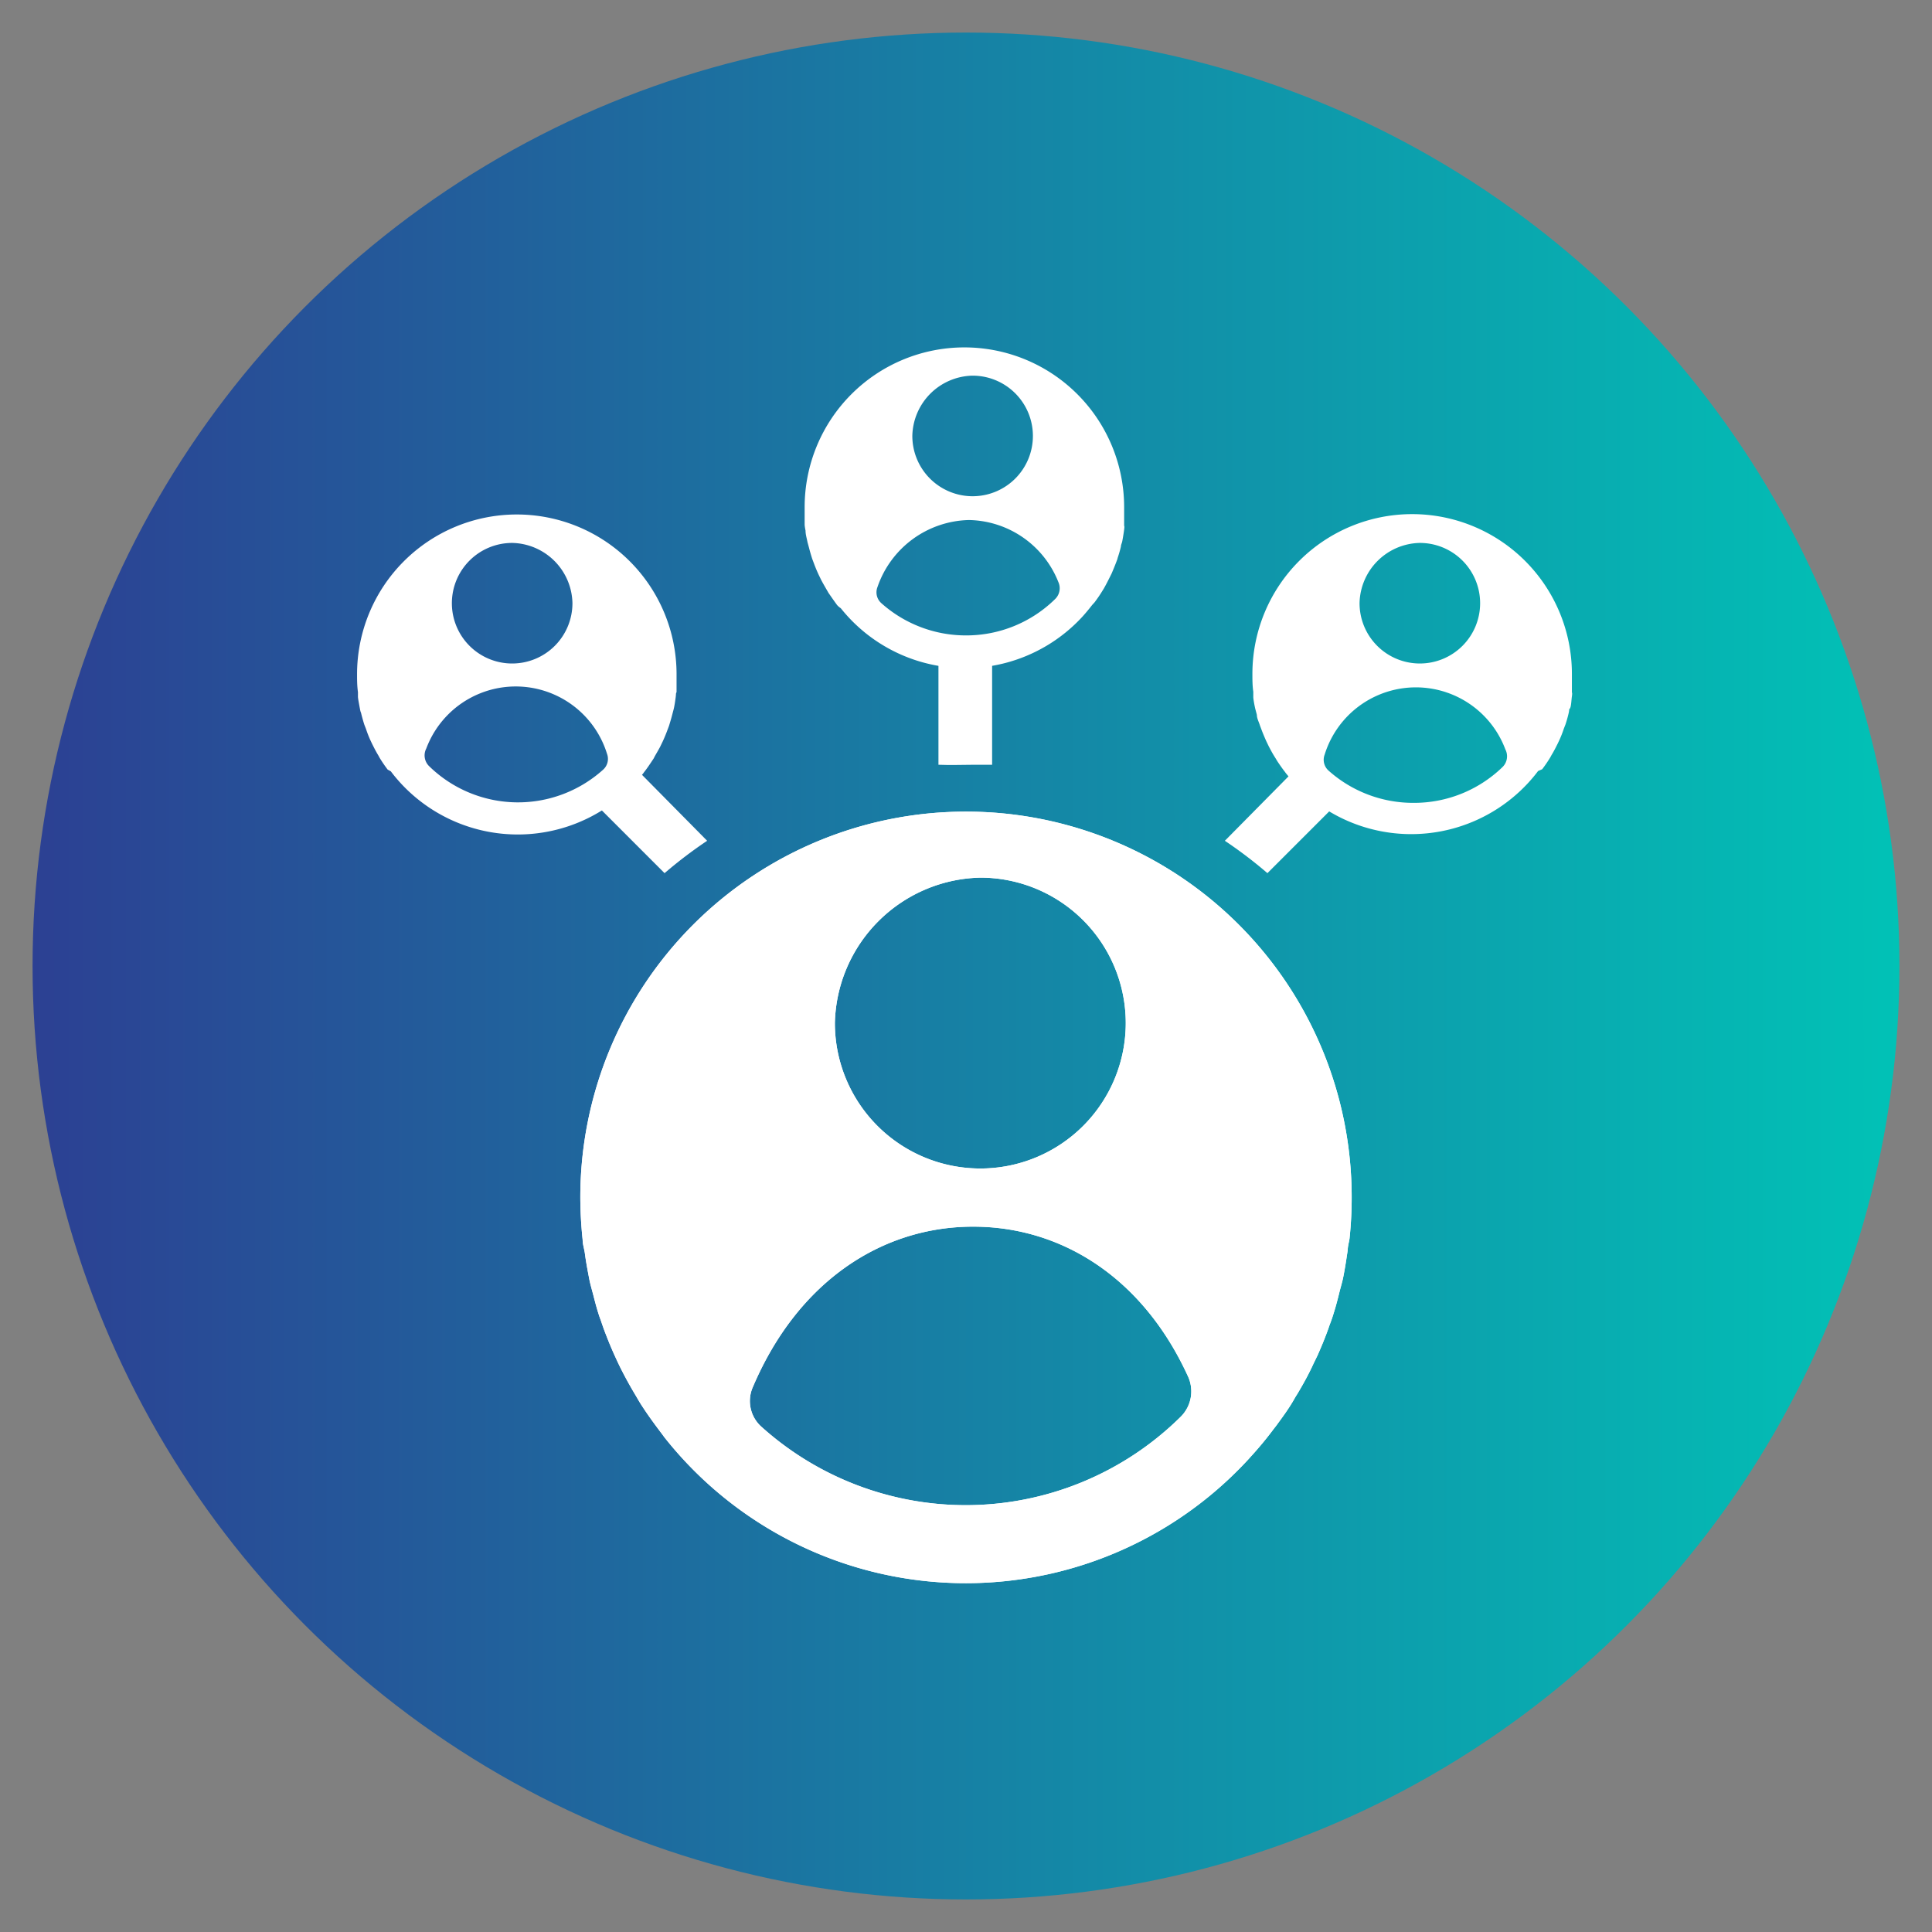
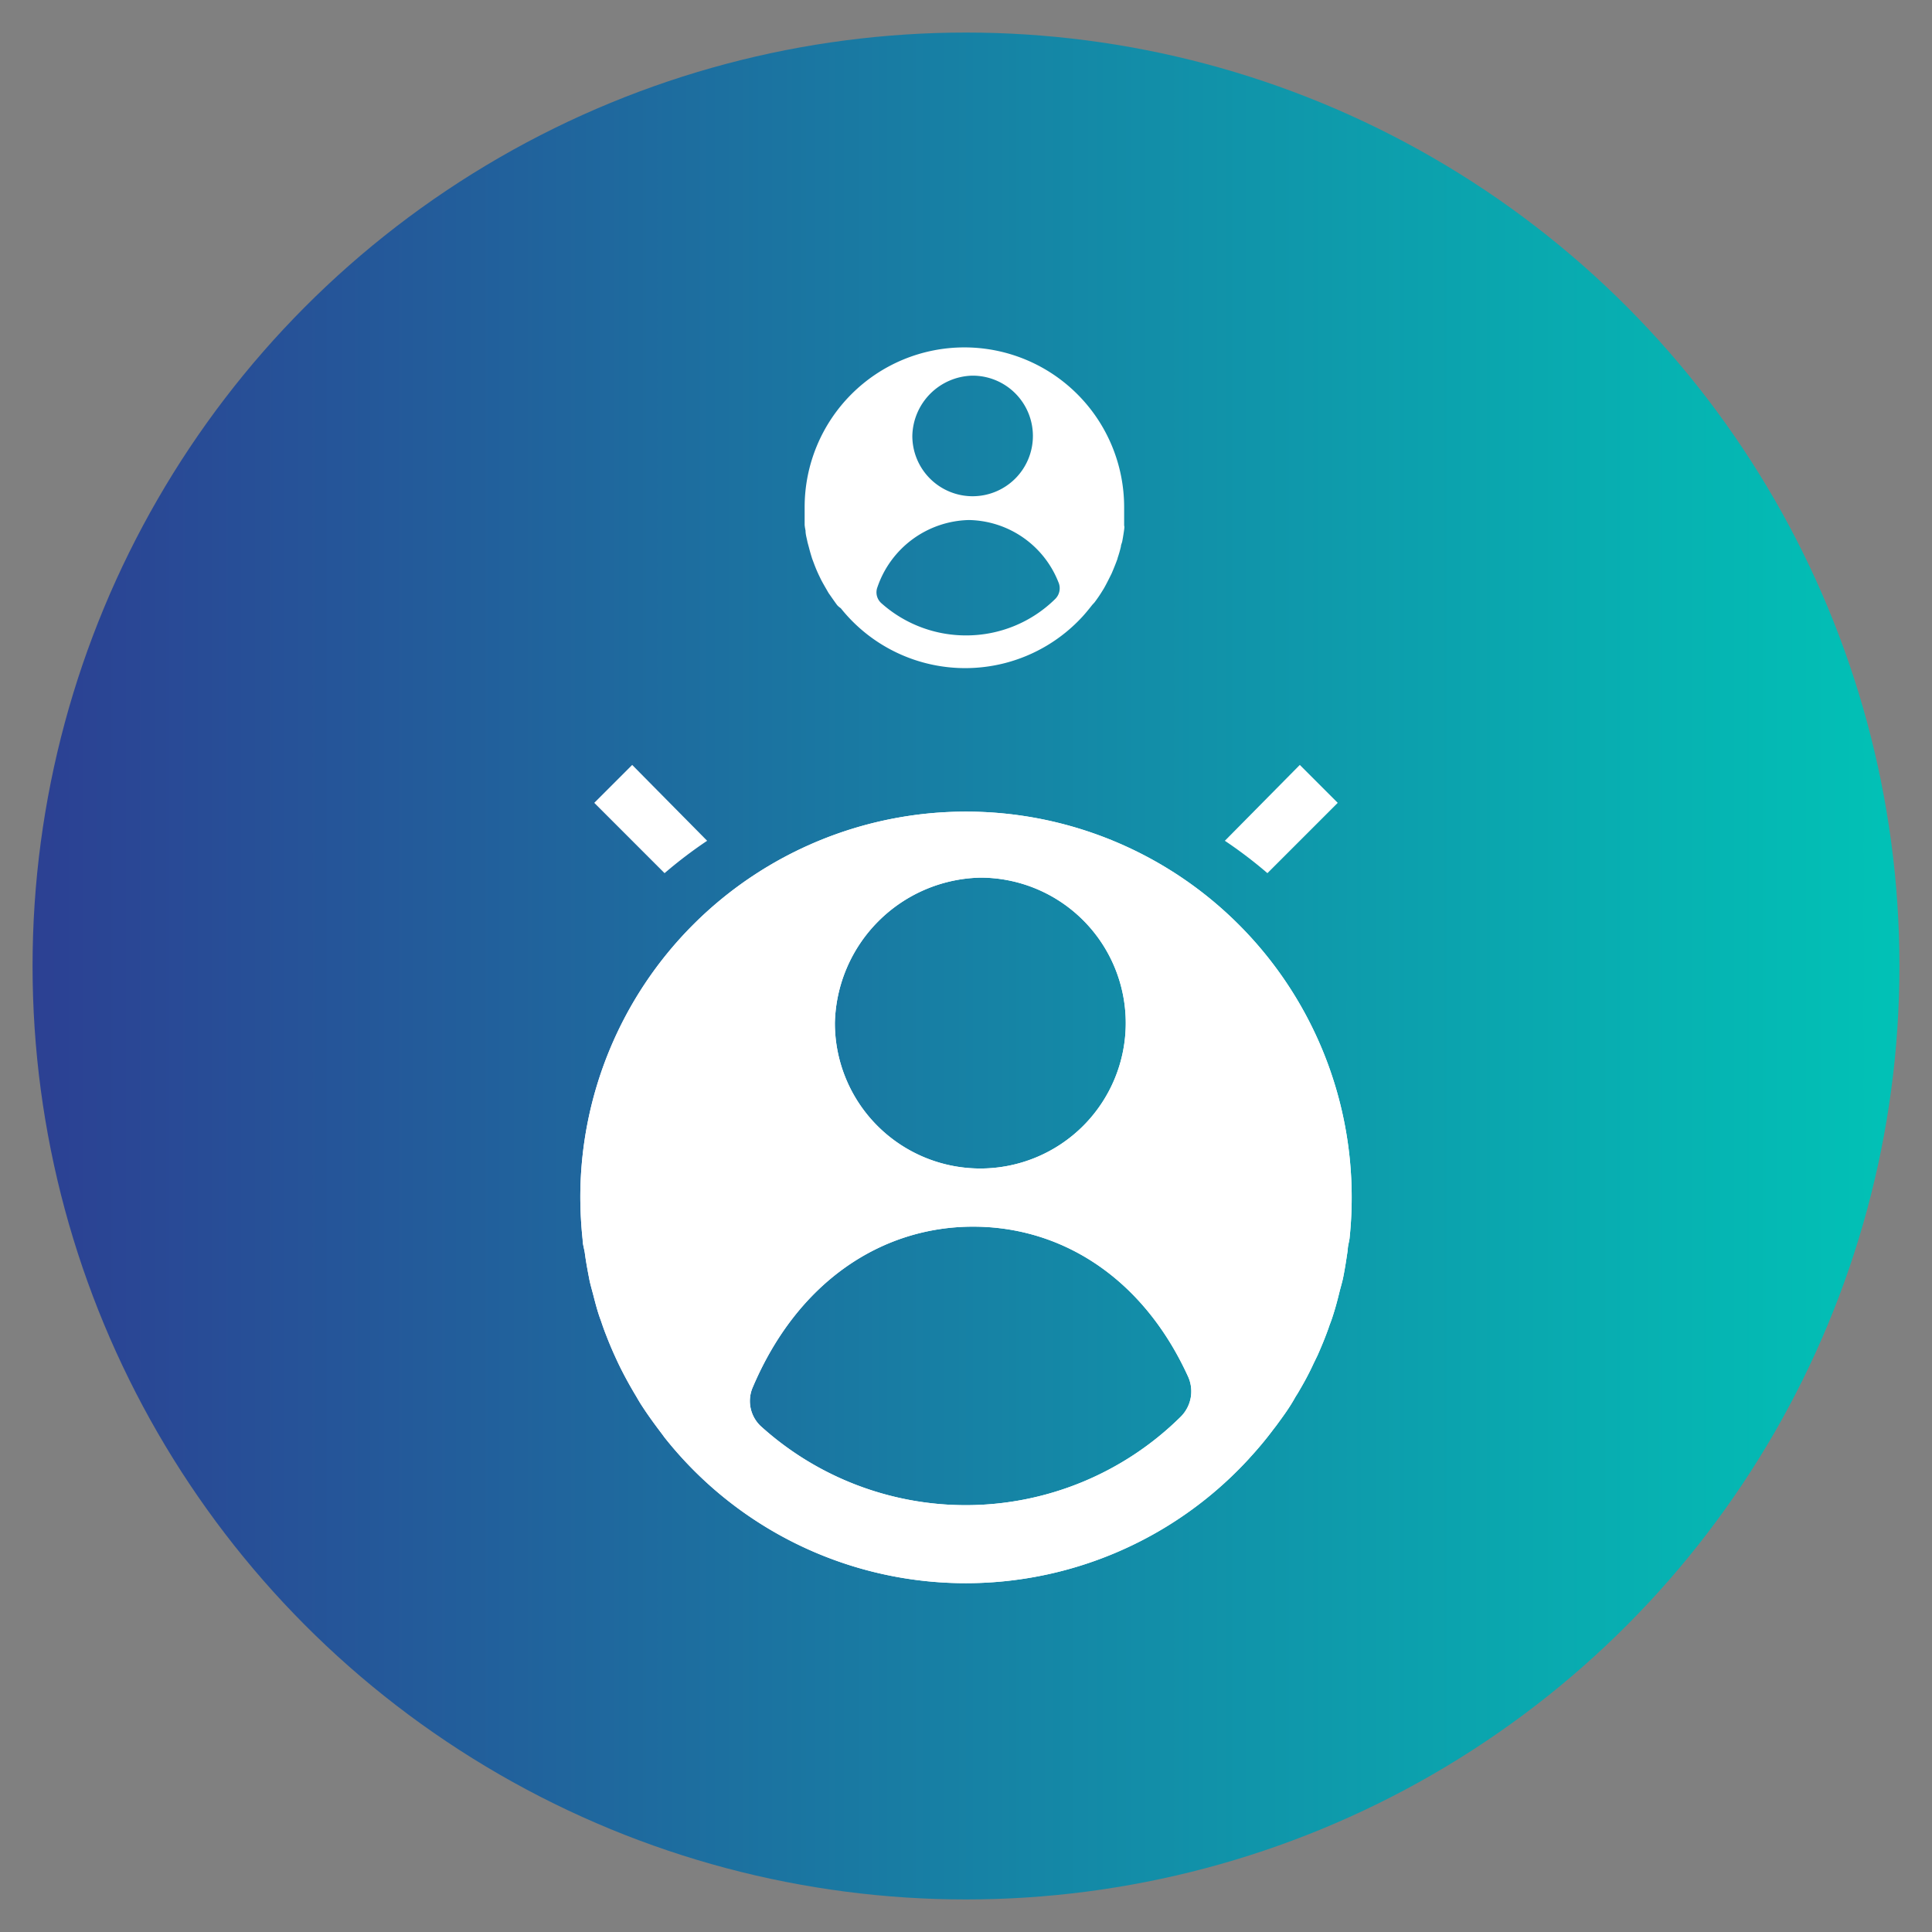
<svg xmlns="http://www.w3.org/2000/svg" viewBox="0 0 108 108">
  <rect x="0" y="0" width="108" height="108" fill="#808080" stroke="none" />
  <defs>
    <style>.cls-1{fill:url(#New_Gradient_Swatch_6);}.cls-2{fill:#fff;}</style>
    <linearGradient id="New_Gradient_Swatch_6" x1="1.82" y1="54" x2="106.18" y2="54" gradientUnits="userSpaceOnUse">
      <stop offset="0" stop-color="#2c4093" />
      <stop offset="1" stop-color="#01c2b6" />
    </linearGradient>
  </defs>
  <g id="circle">
    <circle class="cls-1" cx="54" cy="54" r="52.18" />
  </g>
  <g id="icon">
    <path class="cls-2" d="M71.34,79.7c.38-.52.74-1,1.07-1.6.06-.1.13-.2.19-.31.3-.51.57-1,.83-1.57l.22-.45c.22-.5.43-1,.62-1.54.06-.19.14-.37.2-.56.17-.51.3-1,.43-1.54.06-.22.12-.43.17-.65.11-.53.19-1.07.27-1.61,0-.21.07-.42.1-.64a21.72,21.72,0,0,0,.12-2.3h0a21.56,21.56,0,0,0-43.12,0h0a23.21,23.21,0,0,0,.13,2.37c0,.24.08.48.12.73.07.53.16,1,.27,1.57.06.27.14.54.21.81.12.47.26,1,.42,1.41.09.27.18.53.28.78.18.47.37.92.58,1.37.11.24.22.47.34.7.24.47.5.93.77,1.38.11.19.22.38.34.56.33.51.69,1,1.06,1.49.08.1.15.21.24.32a21.48,21.48,0,0,0,32.61,1.13l.07-.08a19.86,19.86,0,0,0,1.32-1.59ZM54.8,49.06a8.13,8.13,0,1,1-8.13,8.13A8.32,8.32,0,0,1,54.8,49.06ZM54,84.14a17.08,17.08,0,0,1-11.41-4.36,1.93,1.93,0,0,1-.54-2.16c2.52-6,7.26-9.05,12.35-9.05,4.88,0,9.45,2.79,12,8.35A2,2,0,0,1,66,79.2,17.09,17.09,0,0,1,54,84.14Z" />
-     <path class="cls-2" d="M86.21,43a7.66,7.66,0,0,0,.45-.66l.07-.13c.13-.21.24-.43.35-.65l.09-.19a6.08,6.08,0,0,0,.25-.64l.09-.23c.07-.21.13-.42.18-.64s0-.17.07-.26.08-.45.11-.67,0-.18,0-.26c0-.32,0-.64,0-1h0a8.93,8.93,0,1,0-17.86,0h0c0,.33,0,.66.05,1,0,.1,0,.2,0,.3s.06.44.11.65l.09.34c0,.2.11.39.17.59l.12.32q.11.28.24.57l.14.29c.1.19.2.38.32.57s.09.15.14.23.28.42.44.62a1.13,1.13,0,0,0,.1.13,8.9,8.9,0,0,0,13.51.47l0,0c.19-.21.37-.42.54-.65ZM79.36,30.35A3.37,3.37,0,1,1,76,33.71,3.44,3.44,0,0,1,79.36,30.35ZM79,44.88a7.1,7.1,0,0,1-4.73-1.8.81.81,0,0,1-.22-.9,5.34,5.34,0,0,1,10.1-.29.84.84,0,0,1-.17,1A7.1,7.1,0,0,1,79,44.88Z" />
    <path class="cls-2" d="M61.18,33.68a7.66,7.66,0,0,0,.45-.66l.08-.13c.12-.21.23-.43.34-.65l.09-.18c.09-.21.18-.43.26-.64s.06-.16.08-.24a6.52,6.52,0,0,0,.18-.63c0-.09.05-.18.07-.27s.08-.44.11-.67,0-.17,0-.26c0-.32,0-.63,0-1h0a8.93,8.93,0,0,0-17.86,0h0c0,.34,0,.66,0,1a2.87,2.87,0,0,0,.05.31c0,.22.07.43.11.65l.09.33c.05.2.11.4.17.59l.12.32q.11.29.24.57l.14.29c.1.19.21.38.32.57s.09.16.14.23.29.42.44.62A1.13,1.13,0,0,0,47,34a8.9,8.9,0,0,0,13.51.47l0,0c.19-.21.37-.43.55-.66ZM54.33,21A3.37,3.37,0,1,1,51,24.36,3.44,3.44,0,0,1,54.33,21ZM54,35.52a7.1,7.1,0,0,1-4.73-1.8.81.81,0,0,1-.22-.9,5.54,5.54,0,0,1,5.11-3.75,5.48,5.48,0,0,1,5,3.46.84.84,0,0,1-.17.95A7.08,7.08,0,0,1,54,35.52Z" />
-     <path class="cls-2" d="M54.46,42.75l1,0v-7h-3v7C53.15,42.78,53.8,42.75,54.46,42.75Z" />
    <path class="cls-2" d="M70.85,48.81l3.93-3.93-2.12-2.12L68.47,47A25,25,0,0,1,70.85,48.81Z" />
-     <path class="cls-2" d="M21.85,43.12c.17.23.35.44.54.65l0,0a8.9,8.9,0,0,0,13.51-.47,1.13,1.13,0,0,0,.1-.13c.16-.2.3-.41.44-.62s.1-.15.14-.23.22-.38.32-.57l.14-.29q.13-.28.24-.57l.12-.32c.06-.2.12-.39.17-.59l.09-.34c.05-.21.08-.43.11-.65s0-.2.05-.3c0-.32,0-.65,0-1h0a8.93,8.93,0,0,0-17.86,0h0c0,.32,0,.64.05,1,0,.08,0,.17,0,.26s.07.45.11.67.05.17.07.26.11.43.18.64l.09.23a6.08,6.08,0,0,0,.25.64l.09.19c.11.22.22.44.35.65l.07.13a7.66,7.66,0,0,0,.45.66ZM32,33.71a3.37,3.37,0,1,1-3.37-3.36A3.44,3.44,0,0,1,32,33.71Zm-8,9.13a.84.84,0,0,1-.17-1,5.34,5.34,0,0,1,10.1.29.81.81,0,0,1-.22.9A7.11,7.11,0,0,1,24,42.84Z" />
    <path class="cls-2" d="M37.15,48.81l-3.93-3.93,2.12-2.12L39.53,47A25,25,0,0,0,37.15,48.81Z" />
    <path class="cls-2" d="M71.34,79.7c.38-.52.74-1,1.07-1.6.06-.1.13-.2.19-.31.3-.51.57-1,.83-1.57l.22-.45c.22-.5.43-1,.62-1.54.06-.19.14-.37.2-.56.17-.51.3-1,.43-1.54.06-.22.12-.43.17-.65.11-.53.19-1.07.27-1.61,0-.21.07-.42.1-.64a21.72,21.72,0,0,0,.12-2.3h0a21.56,21.56,0,0,0-43.12,0h0a23.21,23.21,0,0,0,.13,2.37c0,.24.08.48.12.73.07.53.16,1,.27,1.57.06.27.14.54.21.81.12.47.26,1,.42,1.41.09.27.18.53.28.78.18.47.37.92.58,1.37.11.24.22.47.34.7.24.47.5.93.77,1.38.11.19.22.38.34.56.33.51.69,1,1.06,1.49.08.1.15.21.24.32a21.48,21.48,0,0,0,32.61,1.13l.07-.08a19.86,19.86,0,0,0,1.32-1.59ZM54.8,49.06a8.13,8.13,0,1,1-8.13,8.13A8.32,8.32,0,0,1,54.8,49.06ZM54,84.14a17.08,17.08,0,0,1-11.41-4.36,1.93,1.93,0,0,1-.54-2.16c2.52-6,7.26-9.05,12.35-9.05,4.88,0,9.45,2.79,12,8.35A2,2,0,0,1,66,79.2,17.09,17.09,0,0,1,54,84.14Z" />
  </g>
</svg>